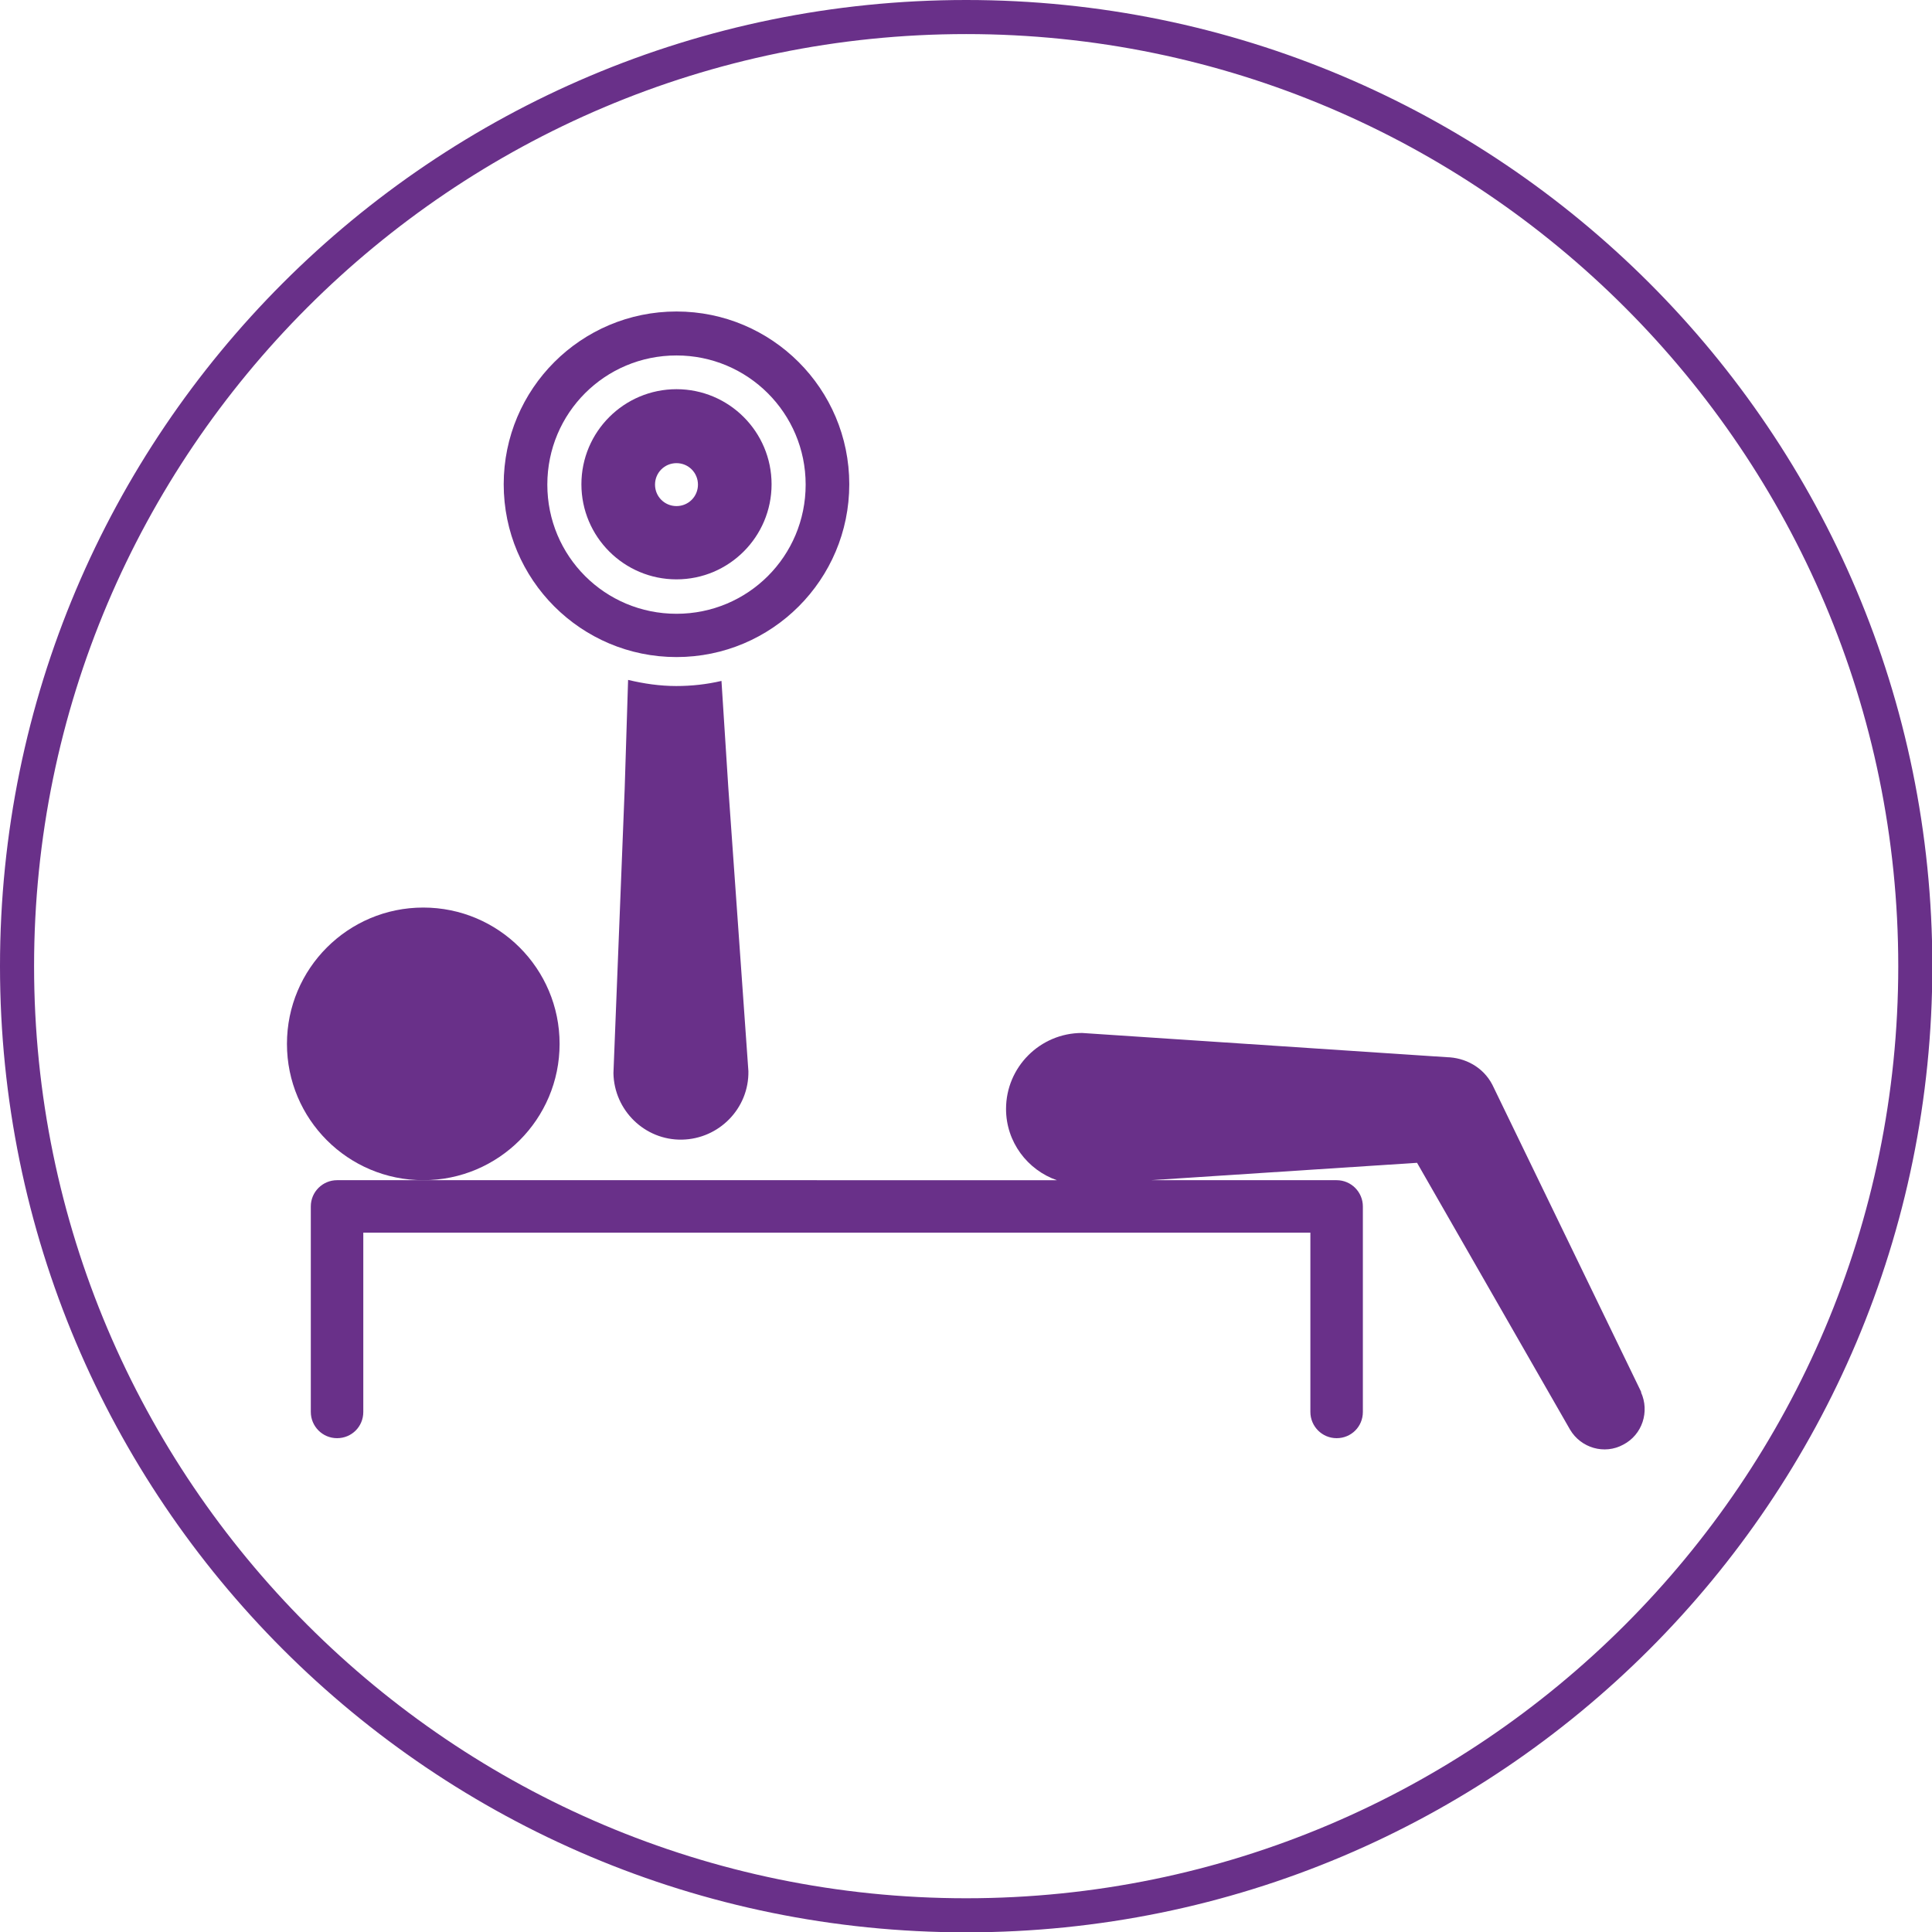
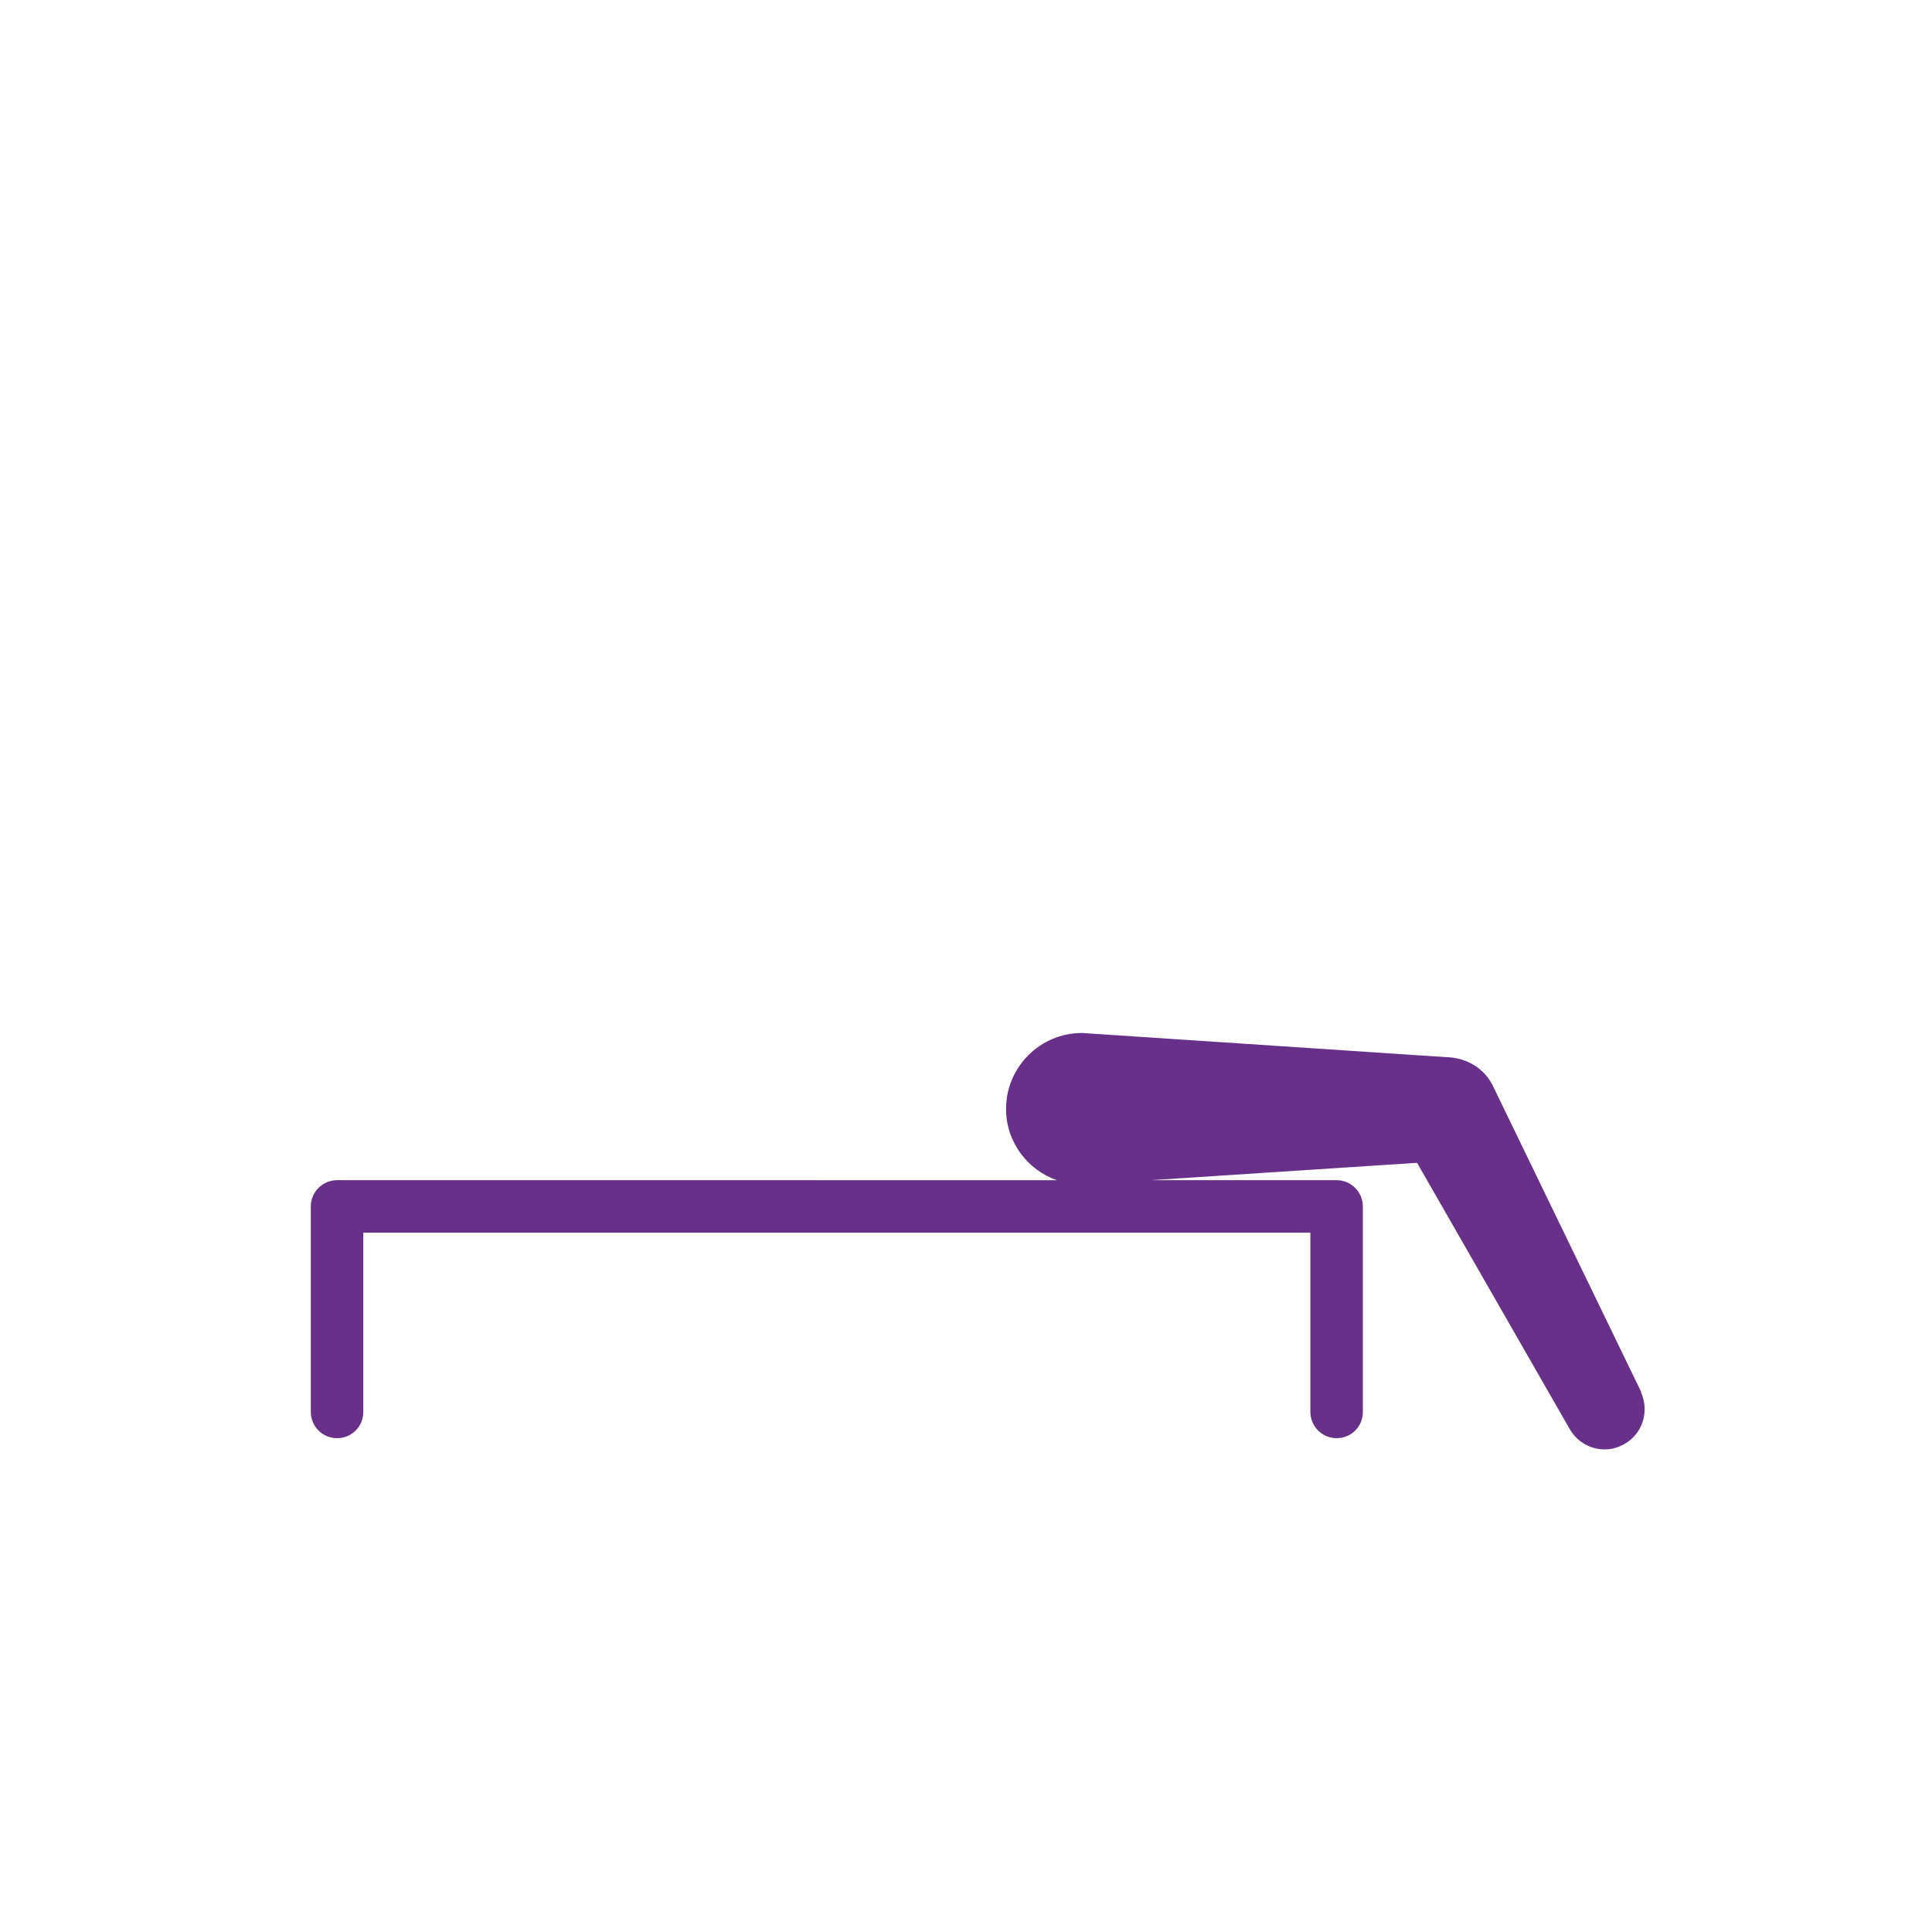
<svg xmlns="http://www.w3.org/2000/svg" id="Ebene_2" viewBox="0 0 56.69 56.69">
  <defs>
    <style>.cls-1,.cls-2{fill:#693089;}.cls-2{fill-rule:evenodd;}</style>
  </defs>
-   <path class="cls-1" d="m28.35,1c15.08,0,27.35,12.27,27.35,27.35s-12.27,27.35-27.35,27.35S1,43.43,1,28.35,13.27,1,28.35,1M28.35,0C12.69,0,0,12.69,0,28.35s12.69,28.35,28.35,28.35,28.35-12.69,28.35-28.35S44,0,28.35,0h0Z" />
  <g>
-     <circle class="cls-1" cx="12.42" cy="30.63" r="4" />
-     <path class="cls-2" d="m19.85,20.13c-.49,0-.96-.07-1.42-.18l-.1,3.19-.33,8.35c.02,1.09.92,1.97,2.01,1.95,1.09-.02,1.97-.92,1.95-2.01l-.59-8.33-.2-3.12c-.43.1-.87.15-1.33.15Z" />
-     <path class="cls-2" d="m19.85,17c1.54,0,2.79-1.25,2.79-2.79s-1.25-2.79-2.79-2.79-2.79,1.25-2.79,2.79,1.25,2.79,2.79,2.79Zm0-3.41c.35,0,.63.28.63.63s-.28.63-.63.63-.63-.28-.63-.63.28-.63.63-.63Z" />
-     <path class="cls-2" d="m19.85,19.28c2.8,0,5.07-2.27,5.07-5.07s-2.27-5.07-5.07-5.07-5.07,2.27-5.07,5.07,2.27,5.07,5.07,5.07Zm0-8.85c2.09,0,3.79,1.69,3.79,3.79s-1.69,3.79-3.79,3.79-3.79-1.69-3.79-3.79,1.69-3.79,3.79-3.79Z" />
    <path class="cls-2" d="m48.16,40.85l-4.37-9.02c-.27-.52-.8-.8-1.35-.81h0s-10.69-.71-10.69-.71c-1.23,0-2.23,1-2.23,2.23,0,.97.63,1.79,1.49,2.09H9.89c-.42,0-.77.34-.77.77v6.03c0,.42.34.77.77.77s.77-.34.77-.77v-5.26h27.79v5.26c0,.42.34.77.77.77s.77-.34.77-.77v-6.03c0-.42-.34-.77-.77-.77h-5.45l7.81-.51,4.49,7.83c.32.54,1.01.74,1.56.44.56-.29.78-.97.52-1.54Z" />
  </g>
</svg>